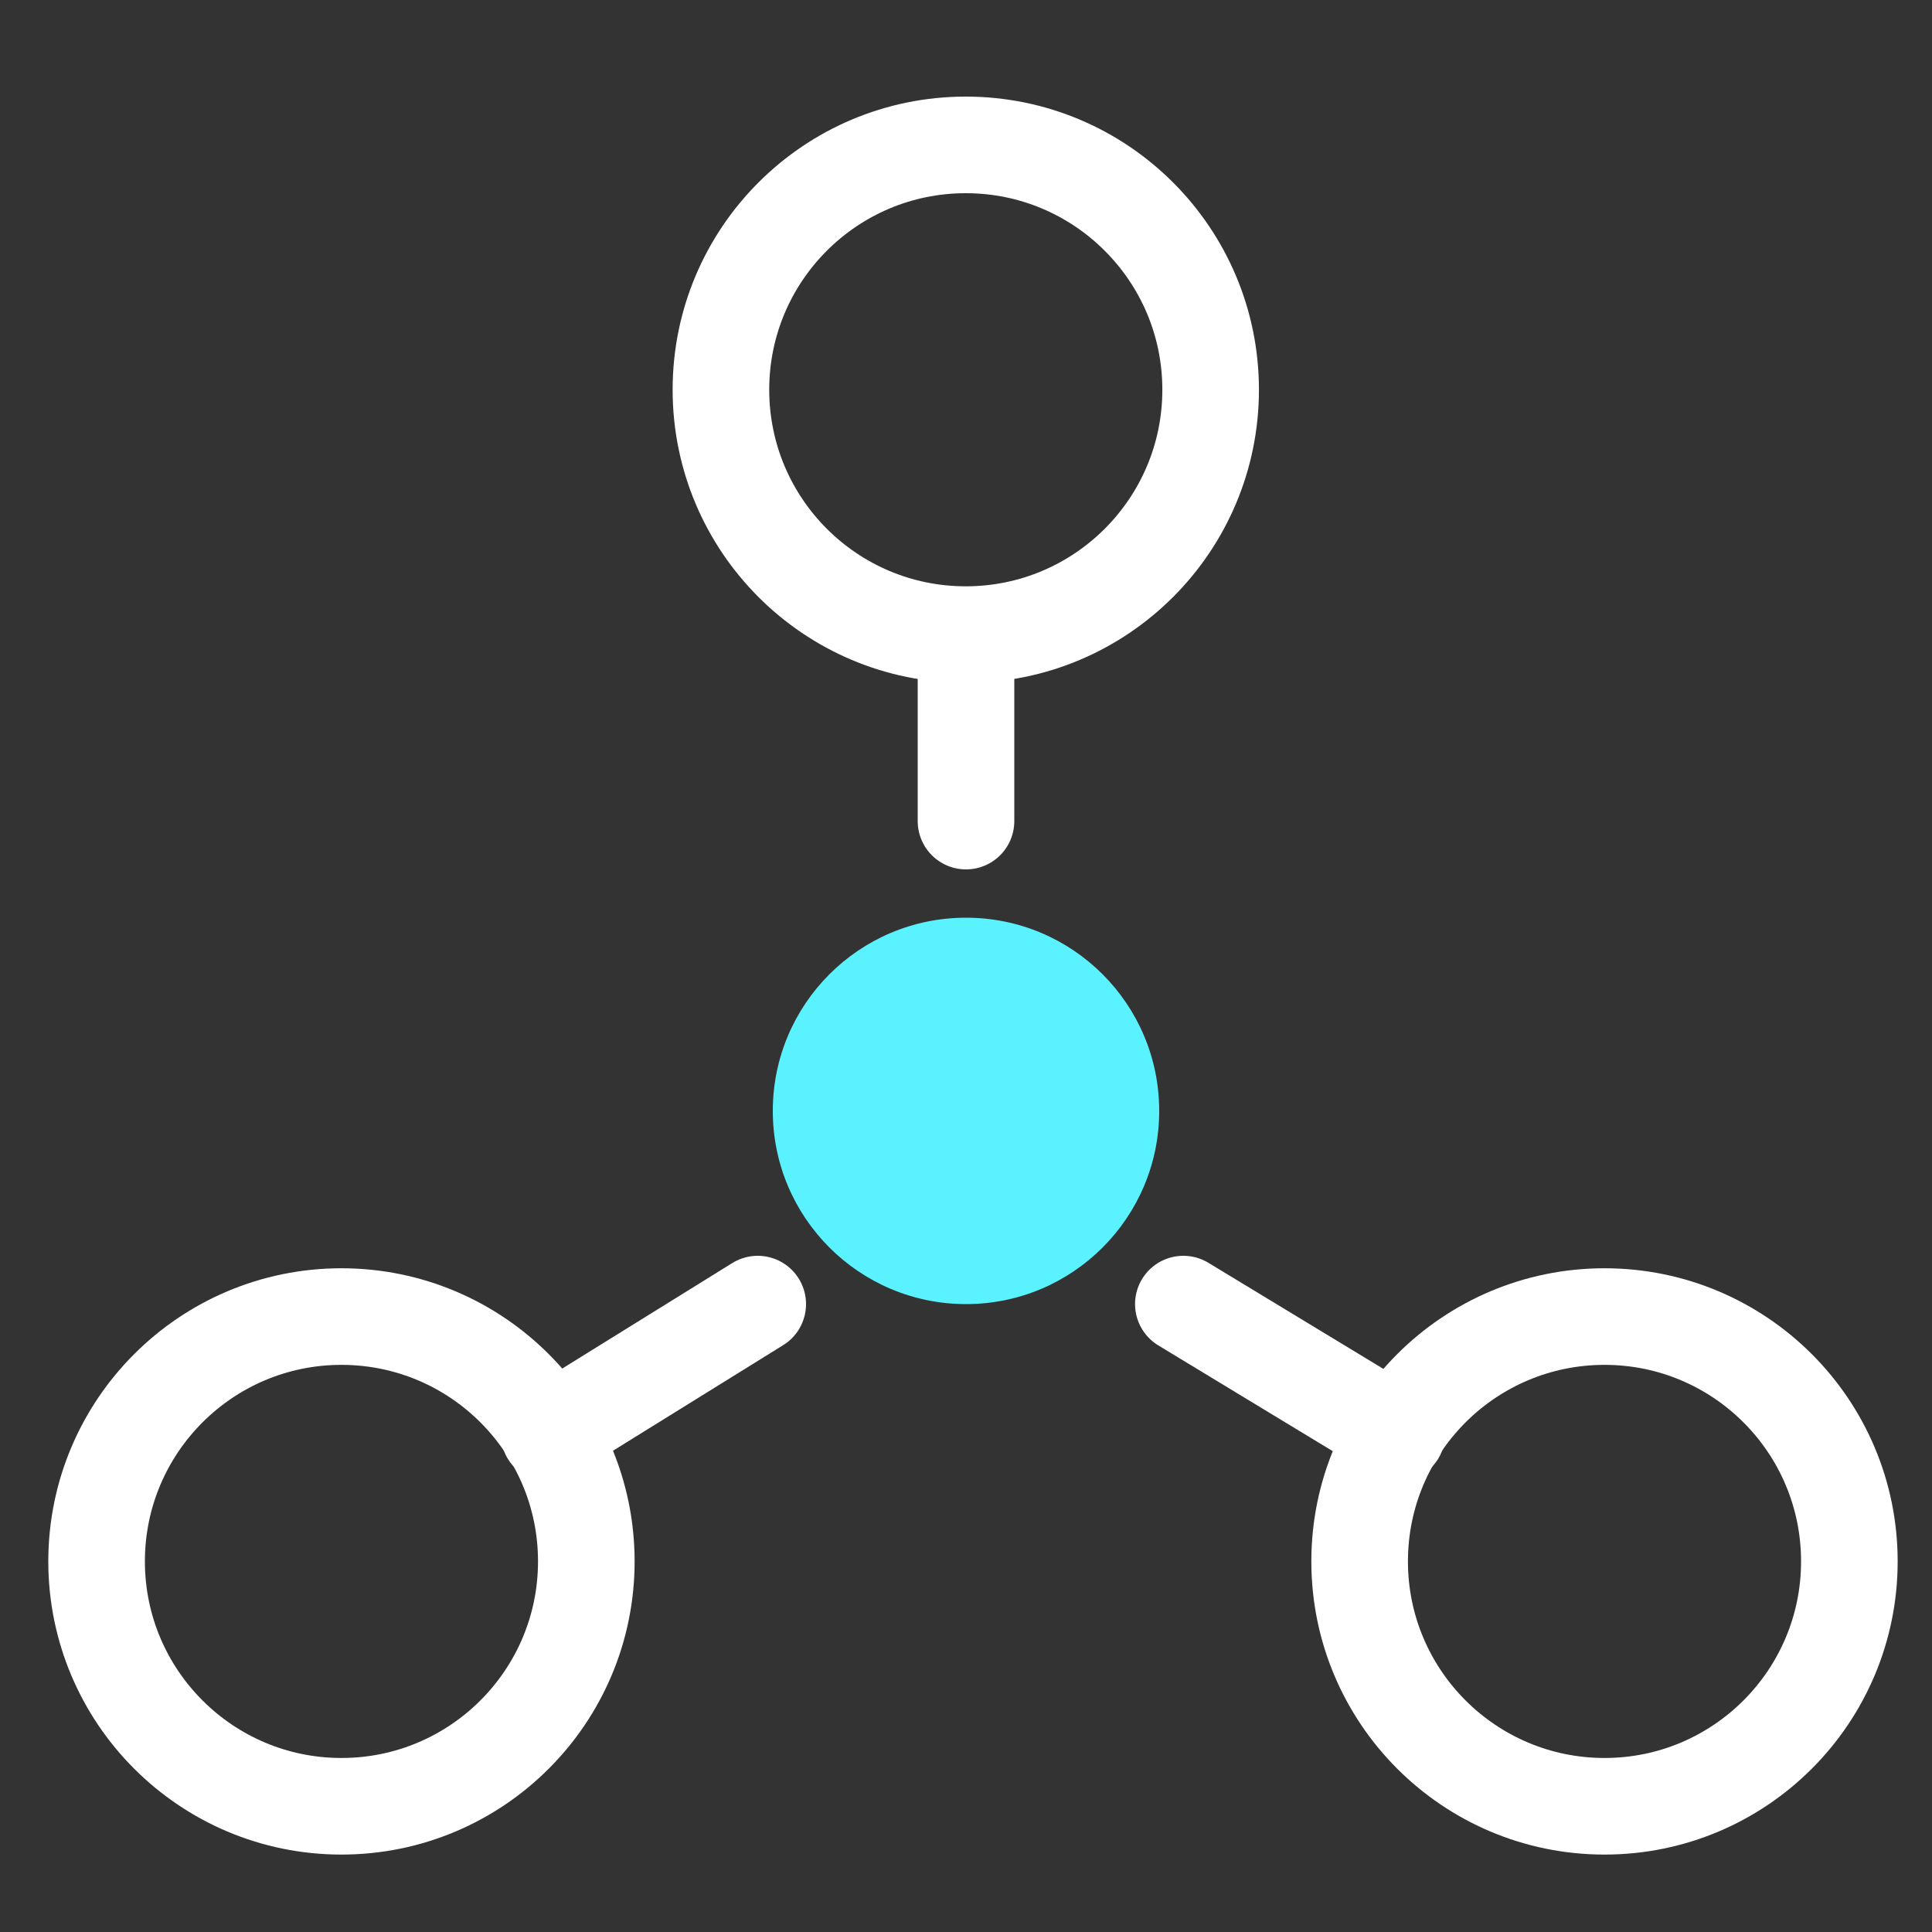
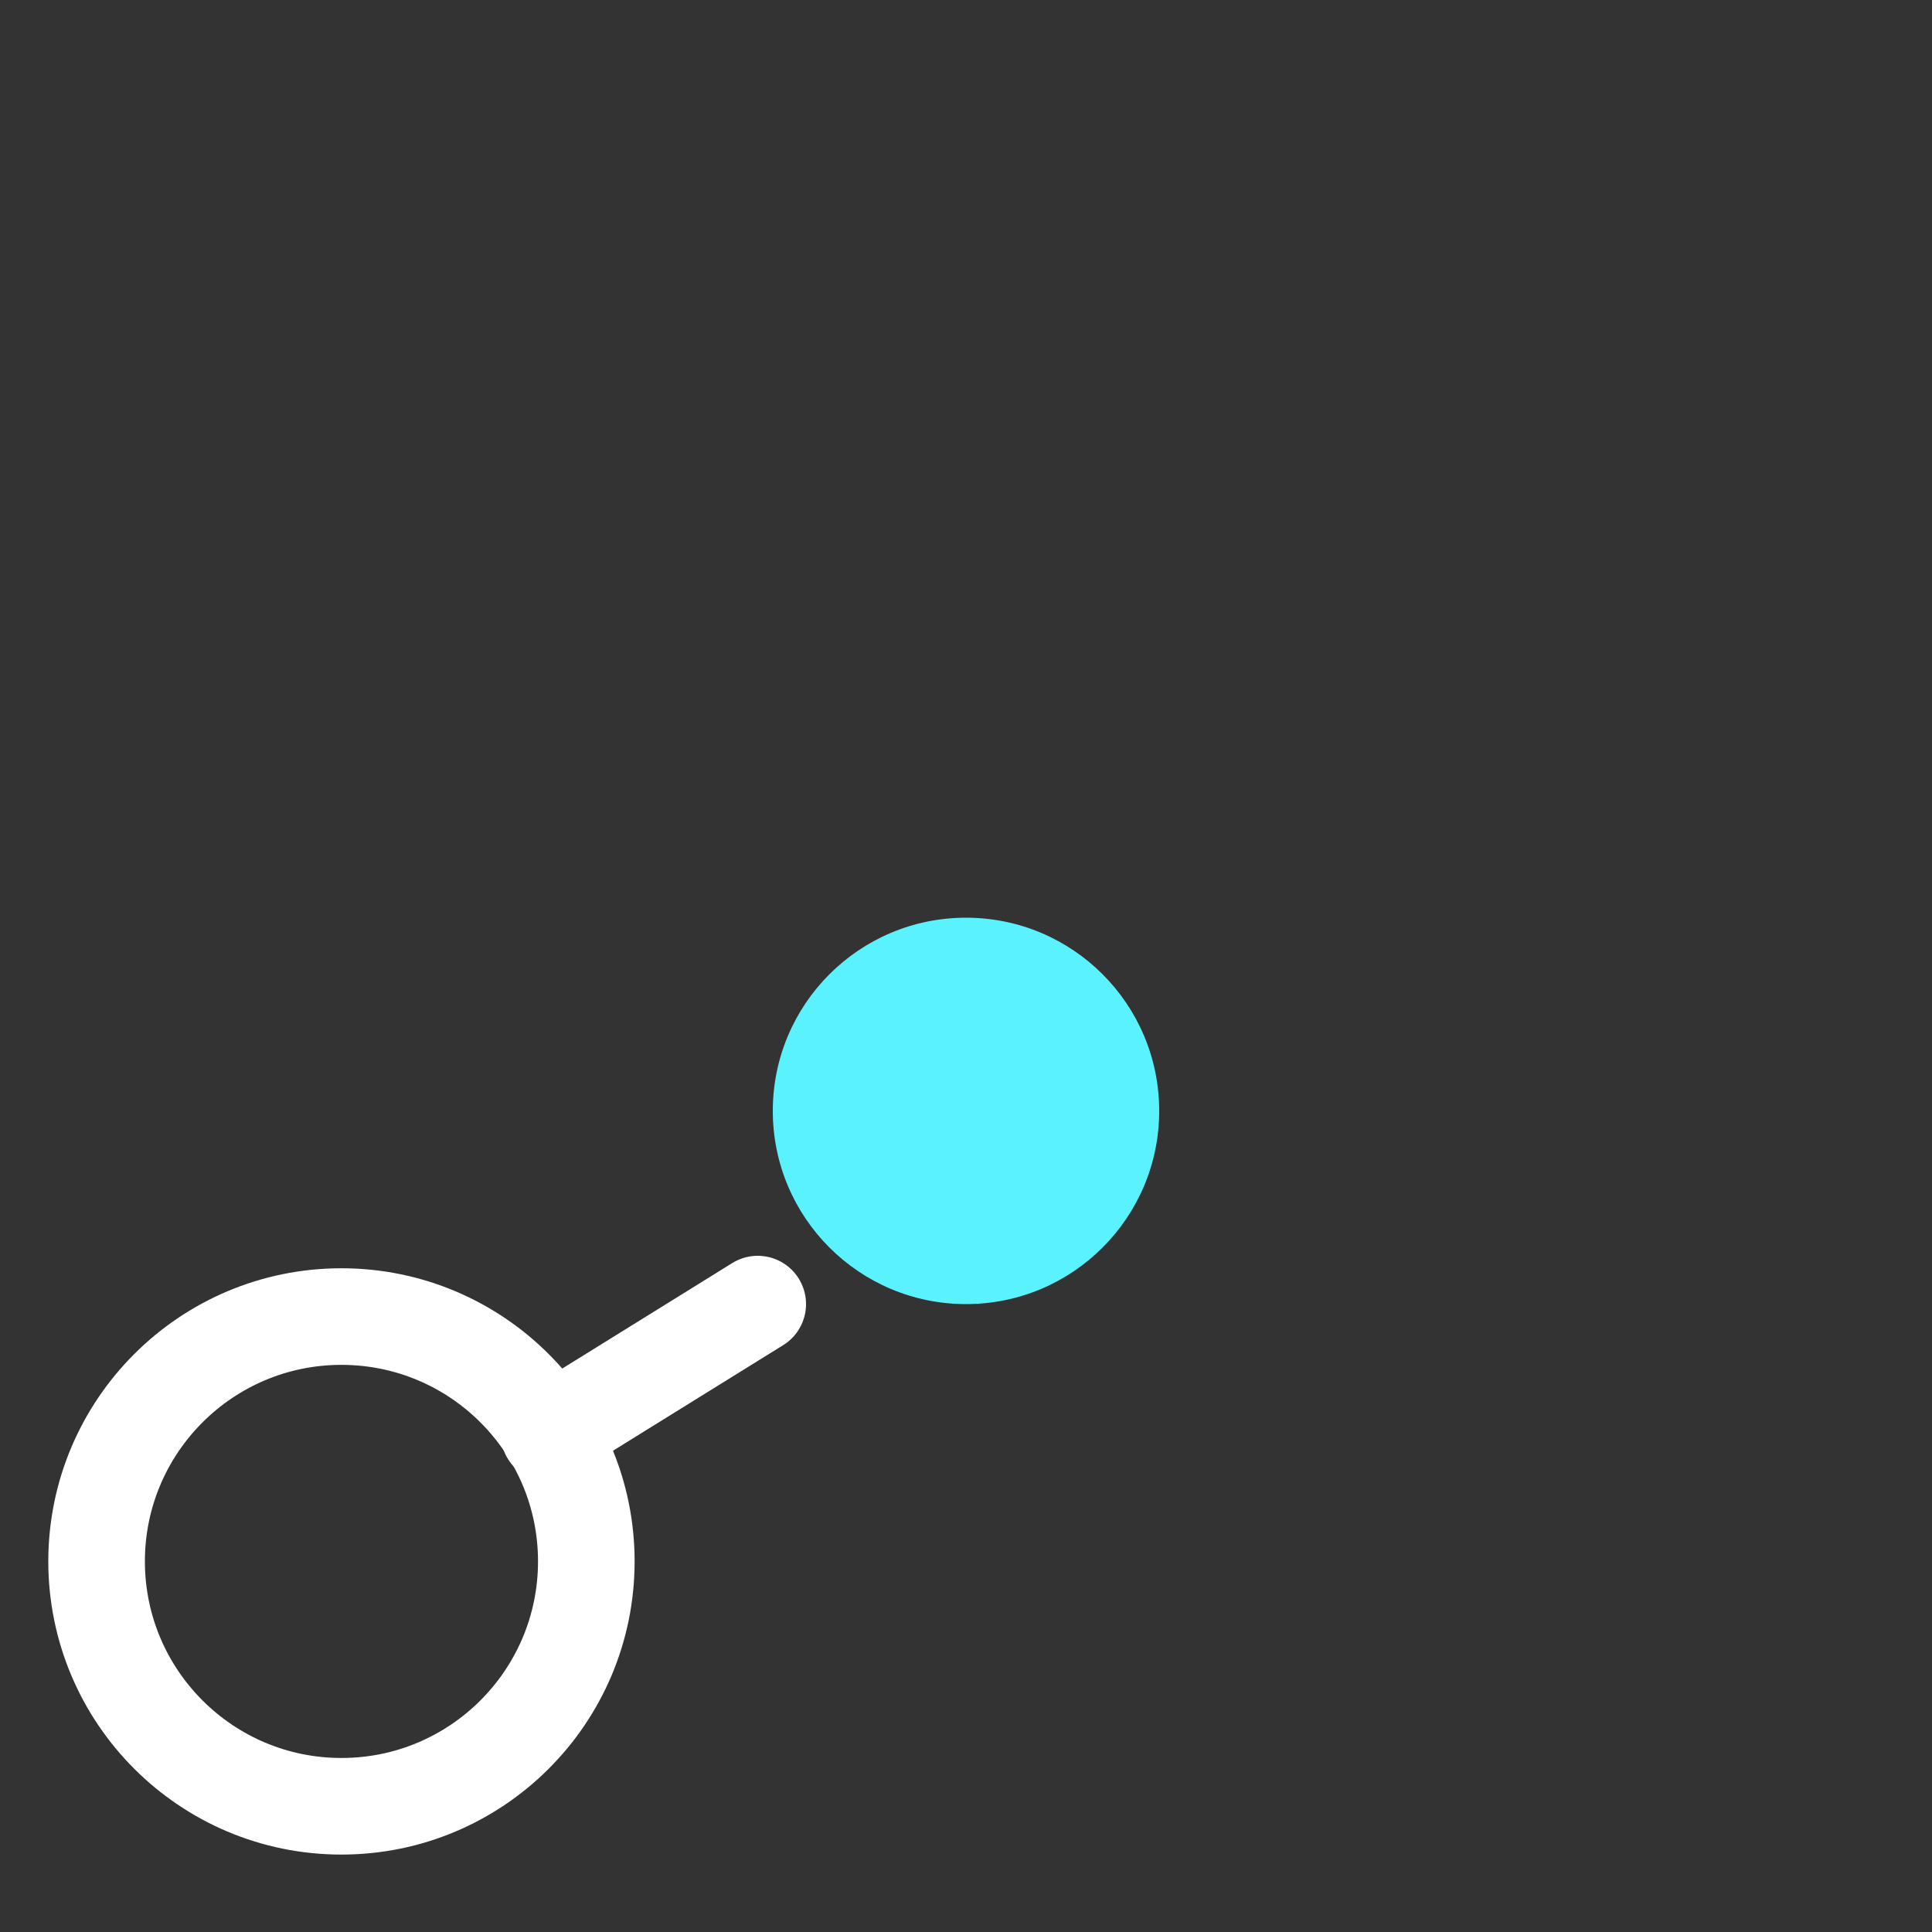
<svg xmlns="http://www.w3.org/2000/svg" width="40" height="40" viewBox="0 0 40 40" fill="none">
  <rect x="0" y="0" width="40" height="40" fill="#333333" stroke="none" />
  <path d="M20 27C22.209 27 24 25.209 24 23C24 20.791 22.209 19 20 19C17.791 19 16 20.791 16 23C16 25.209 17.791 27 20 27Z" fill="#5BF2FF" />
-   <path d="M19.995 13.139C22.795 13.139 25.065 10.869 25.065 8.069C25.065 5.27 22.795 3 19.995 3C17.195 3 14.926 5.27 14.926 8.069C14.926 10.869 17.195 13.139 19.995 13.139Z" stroke="white" stroke-width="2" stroke-miterlimit="10" />
-   <path d="M20 13.5V17" stroke="white" stroke-width="2" stroke-miterlimit="10" stroke-linecap="round" />
-   <path d="M7.069 37.397C9.869 37.397 12.139 35.127 12.139 32.327C12.139 29.527 9.869 27.258 7.069 27.258C4.27 27.258 2 29.527 2 32.327C2 35.127 4.27 37.397 7.069 37.397Z" stroke="white" stroke-width="2" stroke-miterlimit="10" />
+   <path d="M7.069 37.397C9.869 37.397 12.139 35.127 12.139 32.327C12.139 29.527 9.869 27.258 7.069 27.258C4.27 27.258 2 29.527 2 32.327C2 35.127 4.27 37.397 7.069 37.397" stroke="white" stroke-width="2" stroke-miterlimit="10" />
  <path d="M11.367 29.681L15.688 27" stroke="white" stroke-width="2" stroke-miterlimit="10" stroke-linecap="round" />
-   <path d="M33.22 37.397C36.02 37.397 38.289 35.127 38.289 32.327C38.289 29.527 36.02 27.258 33.22 27.258C30.42 27.258 28.15 29.527 28.15 32.327C28.15 35.127 30.42 37.397 33.22 37.397Z" stroke="white" stroke-width="2" stroke-miterlimit="10" />
-   <path d="M28.922 29.681L24.5 27" stroke="white" stroke-width="2" stroke-miterlimit="10" stroke-linecap="round" />
</svg>